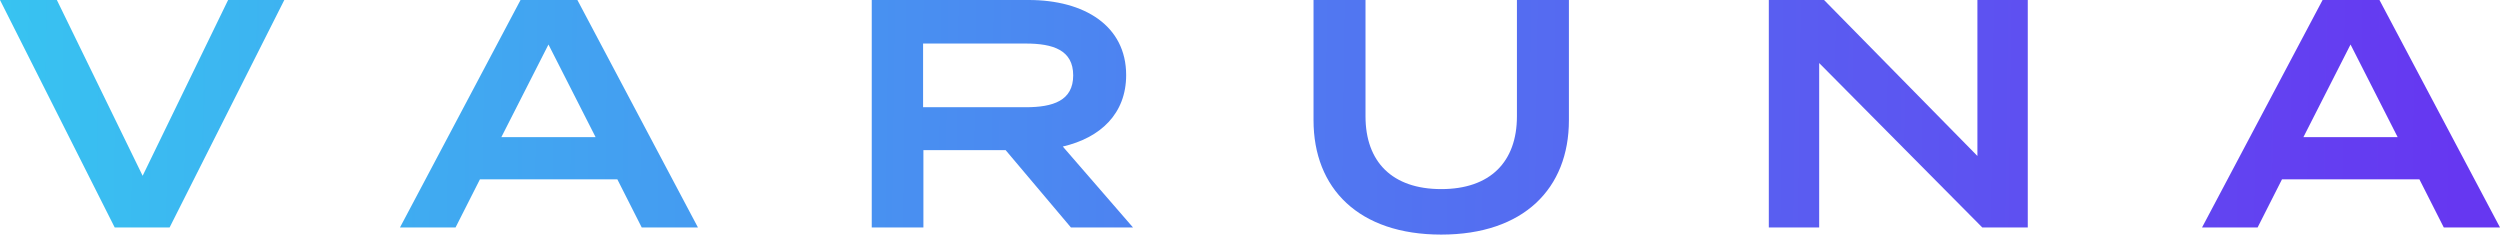
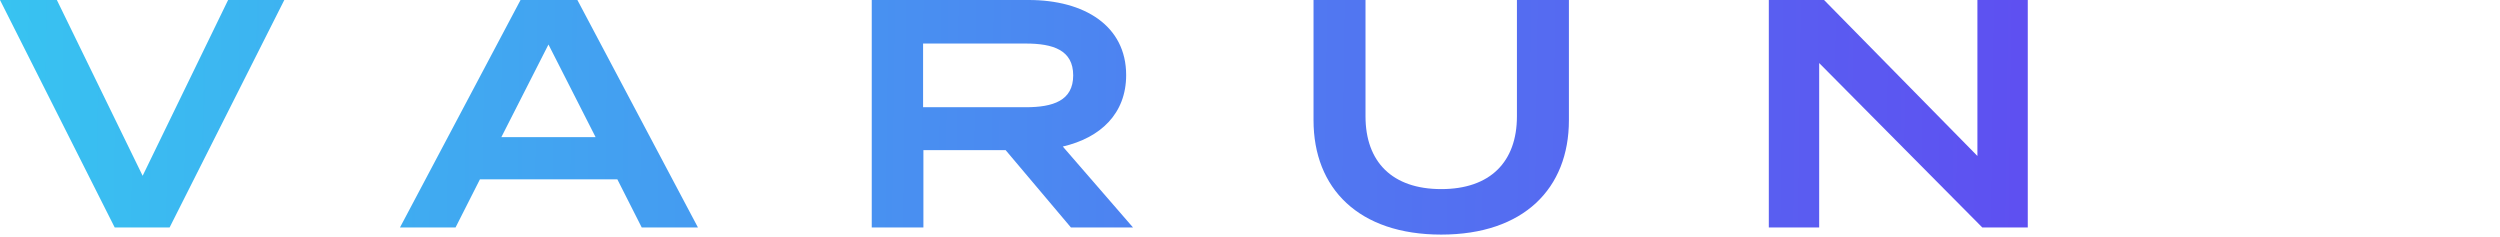
<svg xmlns="http://www.w3.org/2000/svg" width="158" height="15" viewBox="0 0 158 15" fill="none">
-   <path d="M0 0L7.249 14.375H10.719L17.968 0H14.416L9.015 11.11L3.594 0H0Z" fill="url(#paint0_linear_425_156)" />
+   <path d="M0 0L7.249 14.375H10.719L17.968 0H14.416L9.015 11.11L3.594 0Z" fill="url(#paint0_linear_425_156)" />
  <path d="M40.557 14.375H44.11L36.491 0H32.898L25.279 14.375H28.791L30.331 11.335H39.017L40.557 14.375ZM31.686 8.666L34.663 2.813L37.641 8.666H31.686Z" fill="url(#paint1_linear_425_156)" />
  <path d="M71.605 14.375L67.169 9.261C69.551 8.707 71.173 7.187 71.173 4.744C71.173 1.622 68.524 0 65.013 0H55.094V14.375H58.359V9.487H63.555L67.682 14.375H71.605ZM58.339 6.777V2.752H64.828C66.553 2.752 67.826 3.162 67.826 4.764C67.826 6.366 66.553 6.777 64.828 6.777H58.339Z" fill="url(#paint2_linear_425_156)" />
  <path d="M95.87 0V7.352C95.87 10.226 94.186 11.951 91.085 11.951C87.984 11.951 86.3 10.226 86.3 7.352V0H83.015V7.598C83.015 11.91 85.869 14.826 91.085 14.826C96.301 14.826 99.155 11.91 99.155 7.598V0H95.87Z" fill="url(#paint3_linear_425_156)" />
  <path d="M124.972 0V9.857L115.28 0H111.789V14.375H114.972V3.984L125.28 14.375H128.155V0H124.972Z" fill="url(#paint4_linear_425_156)" />
-   <path d="M154.447 14.375H158L150.382 0H146.788L139.169 14.375H142.681L144.221 11.335H152.907L154.447 14.375ZM145.576 8.666L148.554 2.813L151.531 8.666H145.576Z" fill="url(#paint5_linear_425_156)" />
  <defs>
    <linearGradient id="paint0_linear_425_156" x1="-2.139" y1="5.562" x2="155.297" y2="7.701" gradientUnits="userSpaceOnUse">
      <stop stop-color="#37C5F1" />
      <stop offset="1" stop-color="#6637F1" />
    </linearGradient>
    <linearGradient id="paint1_linear_425_156" x1="-2.139" y1="5.562" x2="155.297" y2="7.701" gradientUnits="userSpaceOnUse">
      <stop stop-color="#37C5F1" />
      <stop offset="1" stop-color="#6637F1" />
    </linearGradient>
    <linearGradient id="paint2_linear_425_156" x1="-2.139" y1="5.562" x2="155.297" y2="7.701" gradientUnits="userSpaceOnUse">
      <stop stop-color="#37C5F1" />
      <stop offset="1" stop-color="#6637F1" />
    </linearGradient>
    <linearGradient id="paint3_linear_425_156" x1="-2.139" y1="5.562" x2="155.297" y2="7.701" gradientUnits="userSpaceOnUse">
      <stop stop-color="#37C5F1" />
      <stop offset="1" stop-color="#6637F1" />
    </linearGradient>
    <linearGradient id="paint4_linear_425_156" x1="-2.139" y1="5.562" x2="155.297" y2="7.701" gradientUnits="userSpaceOnUse">
      <stop stop-color="#37C5F1" />
      <stop offset="1" stop-color="#6637F1" />
    </linearGradient>
    <linearGradient id="paint5_linear_425_156" x1="-2.139" y1="5.562" x2="155.297" y2="7.701" gradientUnits="userSpaceOnUse">
      <stop stop-color="#37C5F1" />
      <stop offset="1" stop-color="#6637F1" />
    </linearGradient>
  </defs>
</svg>